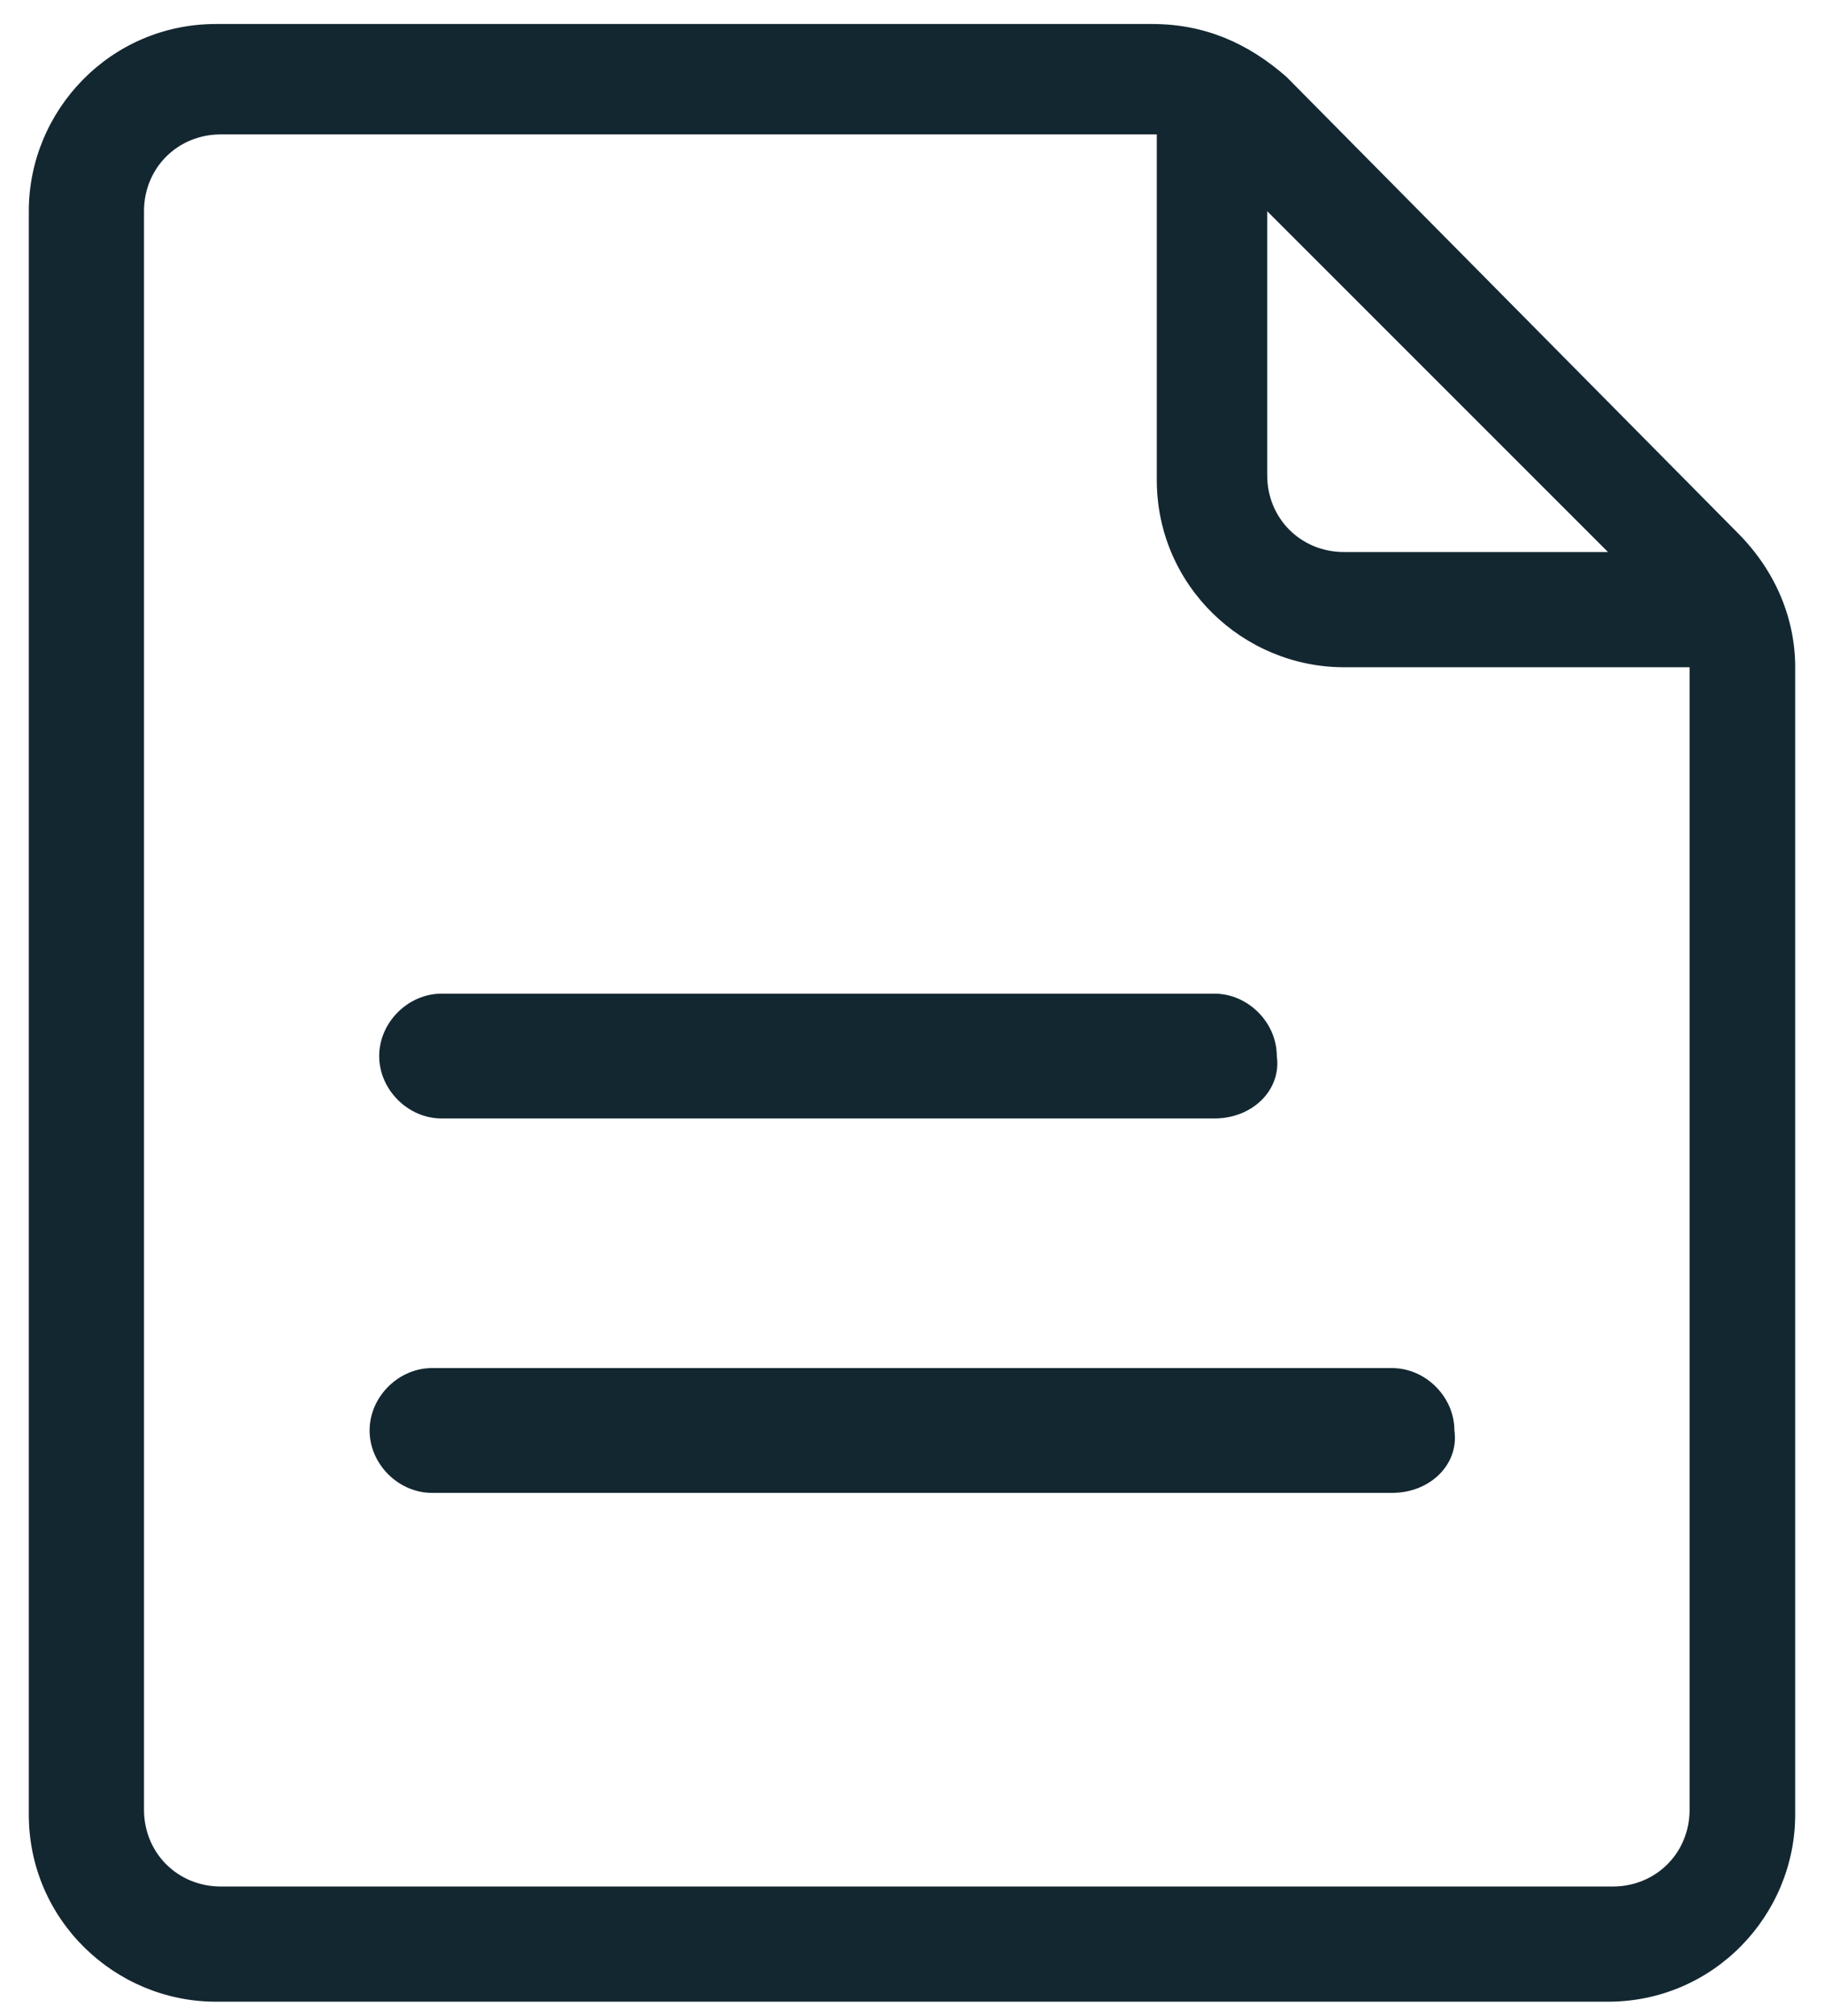
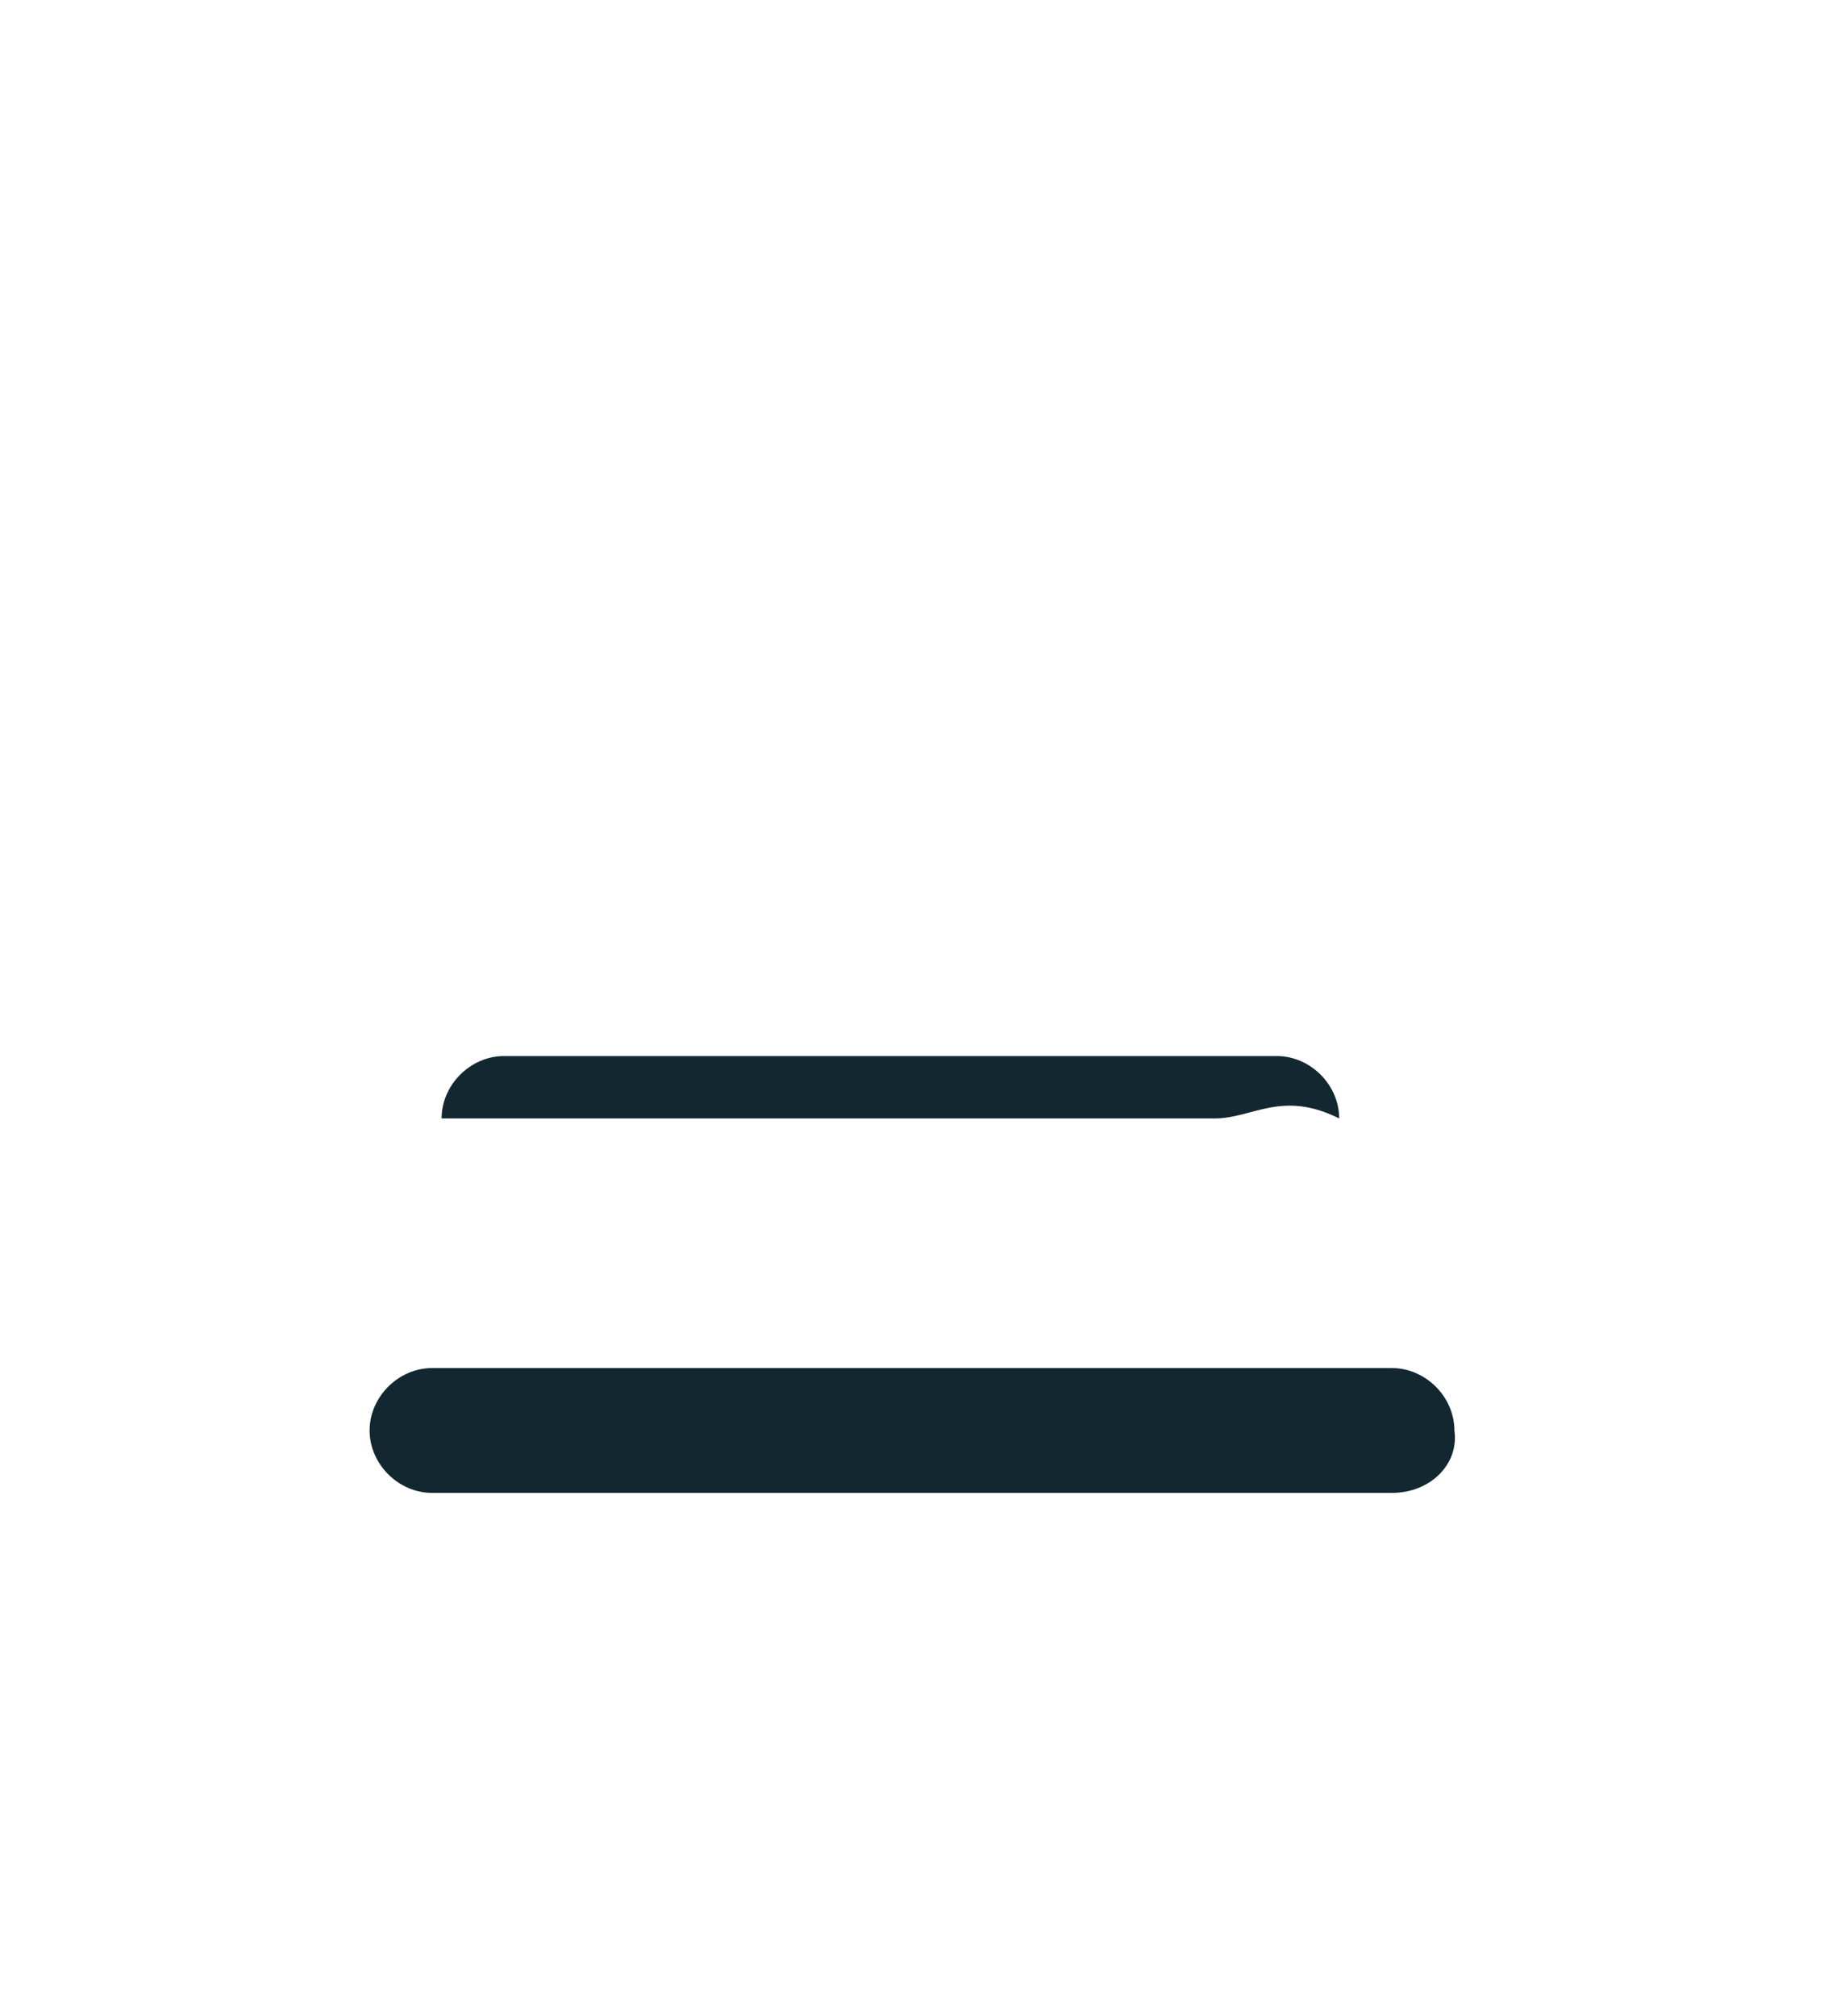
<svg xmlns="http://www.w3.org/2000/svg" version="1.1" id="Layer_1" x="0px" y="0px" viewBox="0 0 38 42" style="enable-background:new 0 0 38 42;" xml:space="preserve">
  <style type="text/css">
	.st0{fill:#132731;}
</style>
-   <path class="st0" d="M26.8,1.6c-0.8-0.7-1.7-1.1-2.8-1.1H4.5c-2.2,0-3.9,1.8-3.9,3.9v33.4c0,2.2,1.8,3.9,3.9,3.9h29  c2.2,0,3.9-1.8,3.9-3.9V13.9c0-1-0.4-2-1.2-2.8L26.8,1.6z M26.3,4.3l7.2,7.2H28c-0.9,0-1.6-0.7-1.6-1.6V4.3z M35.2,37.7  c0,0.9-0.7,1.6-1.6,1.6h-29c-0.9,0-1.6-0.7-1.6-1.6V4.4c0-0.9,0.7-1.6,1.6-1.6h19.5v7.2c0,2.2,1.8,3.9,3.9,3.9h7.2V37.7z" />
-   <path class="st0" d="M25.3,23.3H9.2c-0.7,0-1.3-0.6-1.3-1.3v0c0-0.7,0.6-1.3,1.3-1.3h16.1c0.7,0,1.3,0.6,1.3,1.3v0  C26.7,22.7,26.1,23.3,25.3,23.3z" />
+   <path class="st0" d="M25.3,23.3H9.2v0c0-0.7,0.6-1.3,1.3-1.3h16.1c0.7,0,1.3,0.6,1.3,1.3v0  C26.7,22.7,26.1,23.3,25.3,23.3z" />
  <path class="st0" d="M29,31.1H9c-0.7,0-1.3-0.6-1.3-1.3v0c0-0.7,0.6-1.3,1.3-1.3h20c0.7,0,1.3,0.6,1.3,1.3v0  C30.4,30.5,29.8,31.1,29,31.1z" />
</svg>